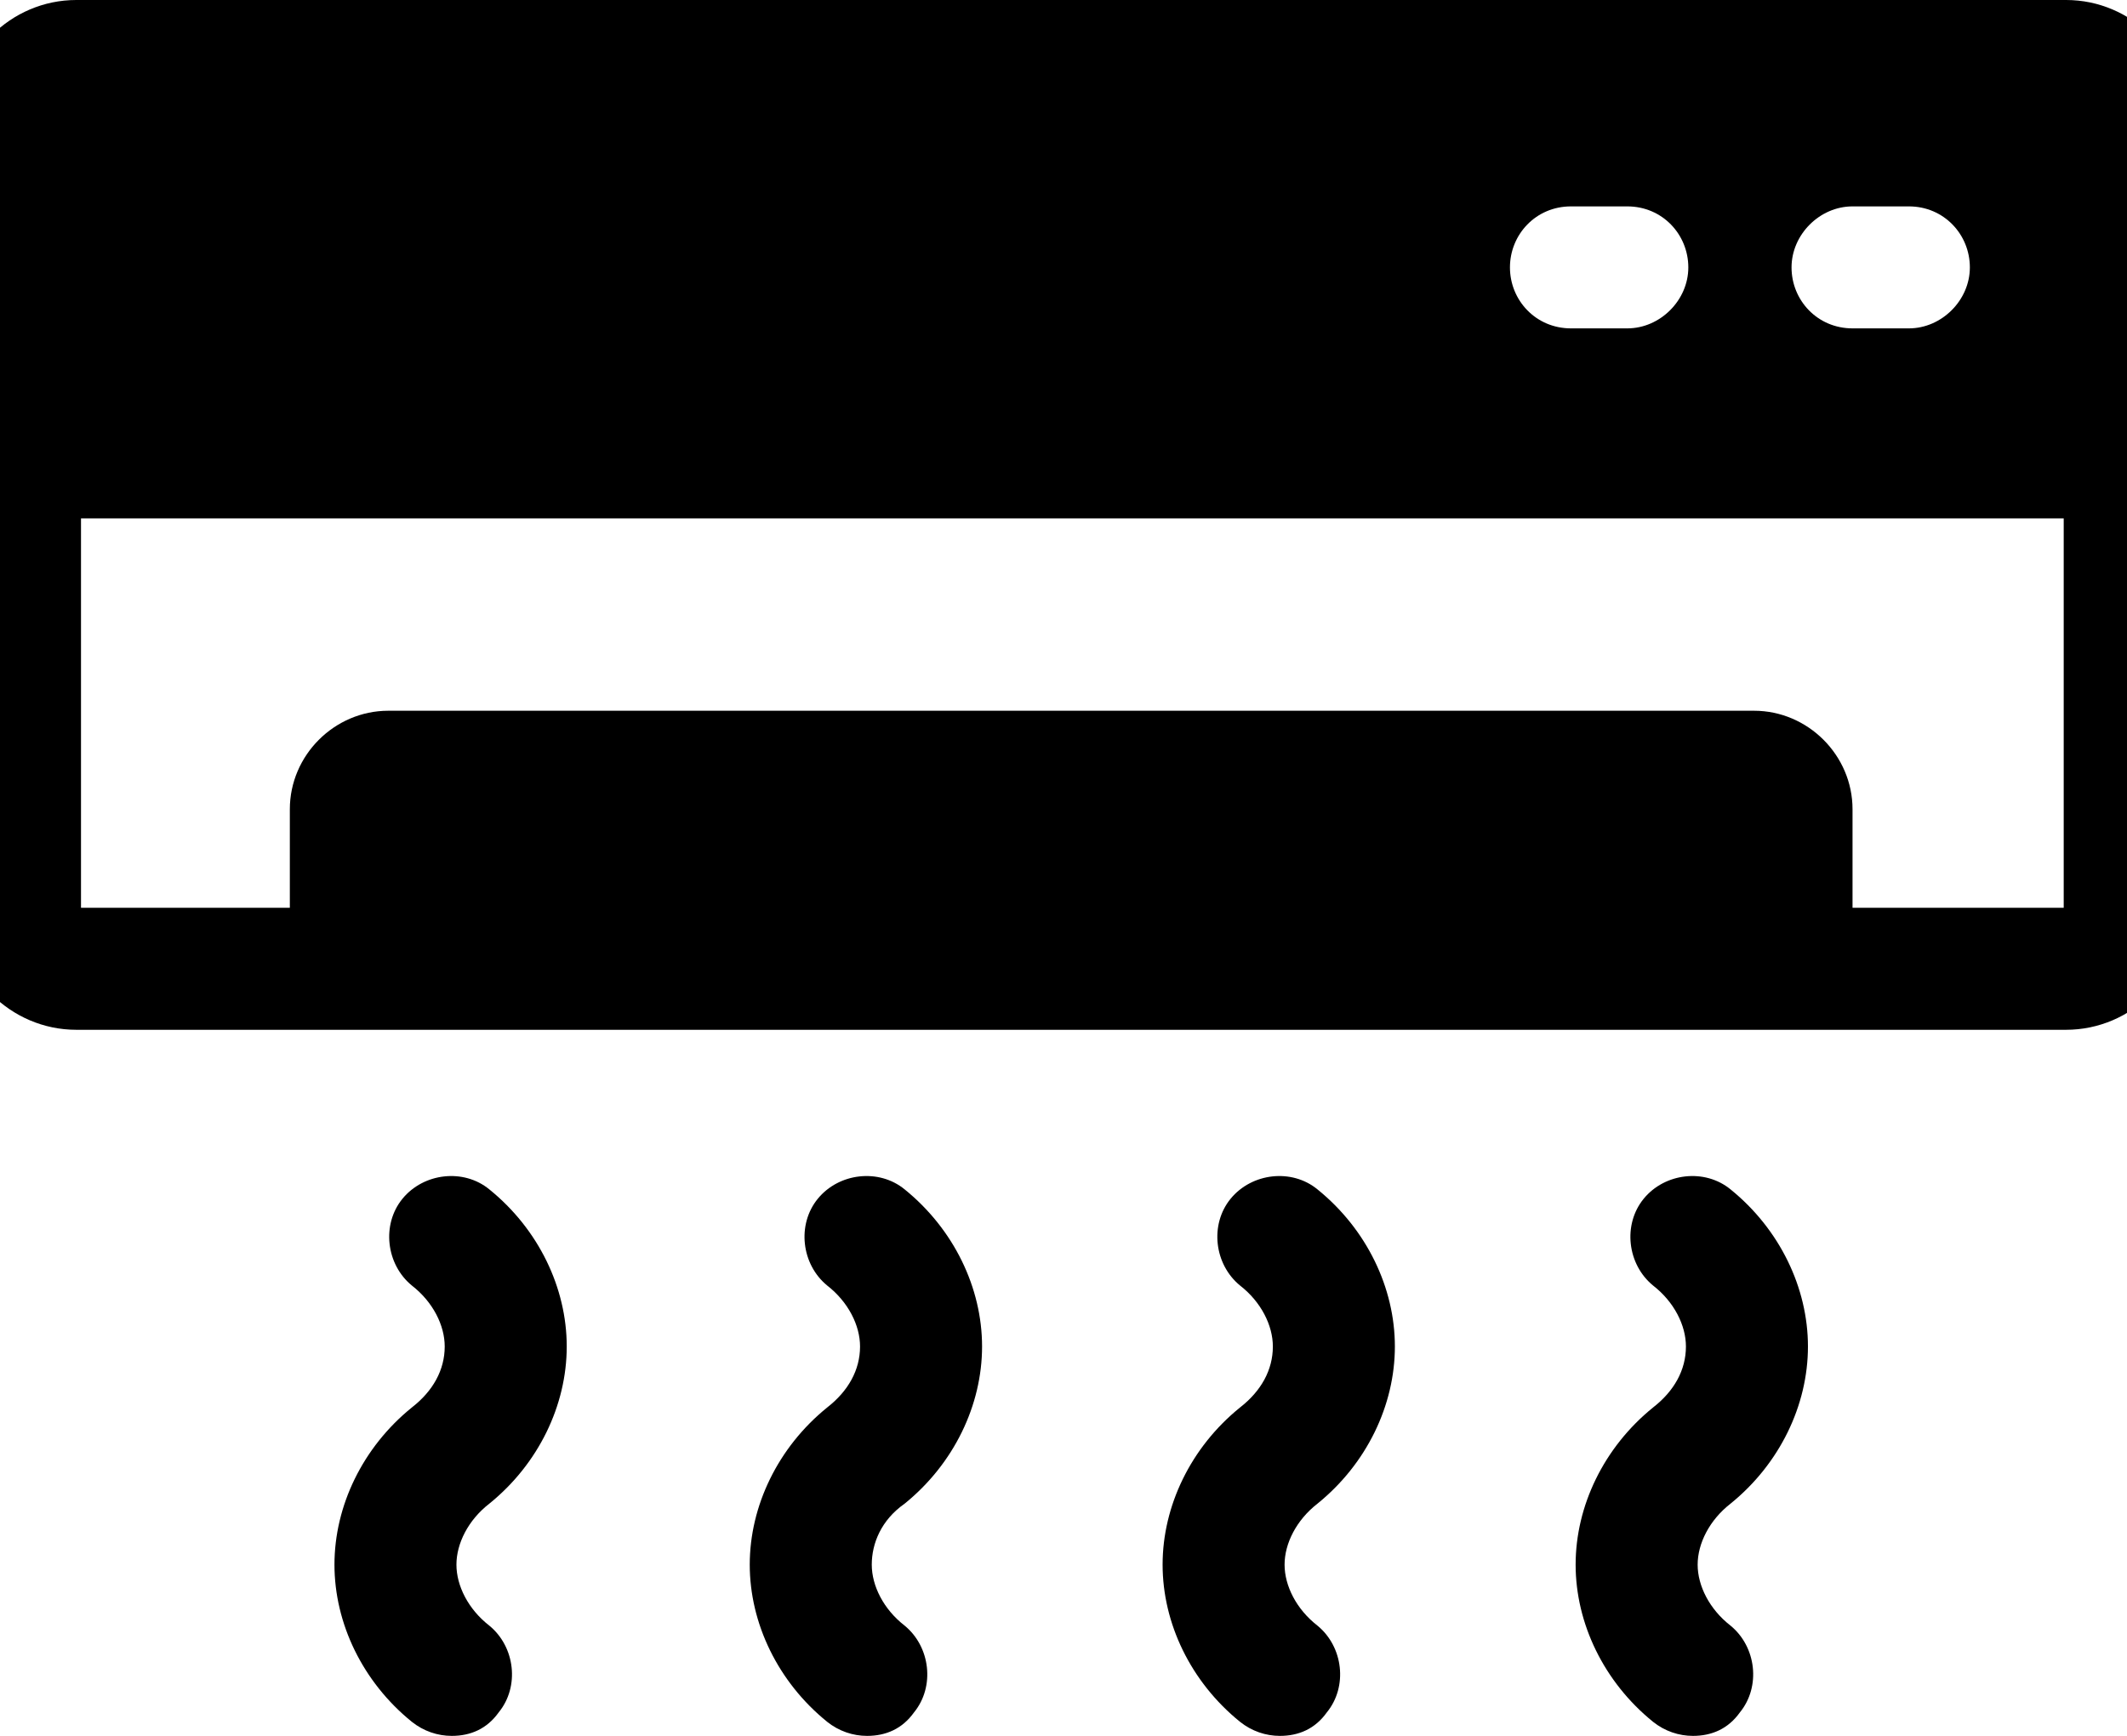
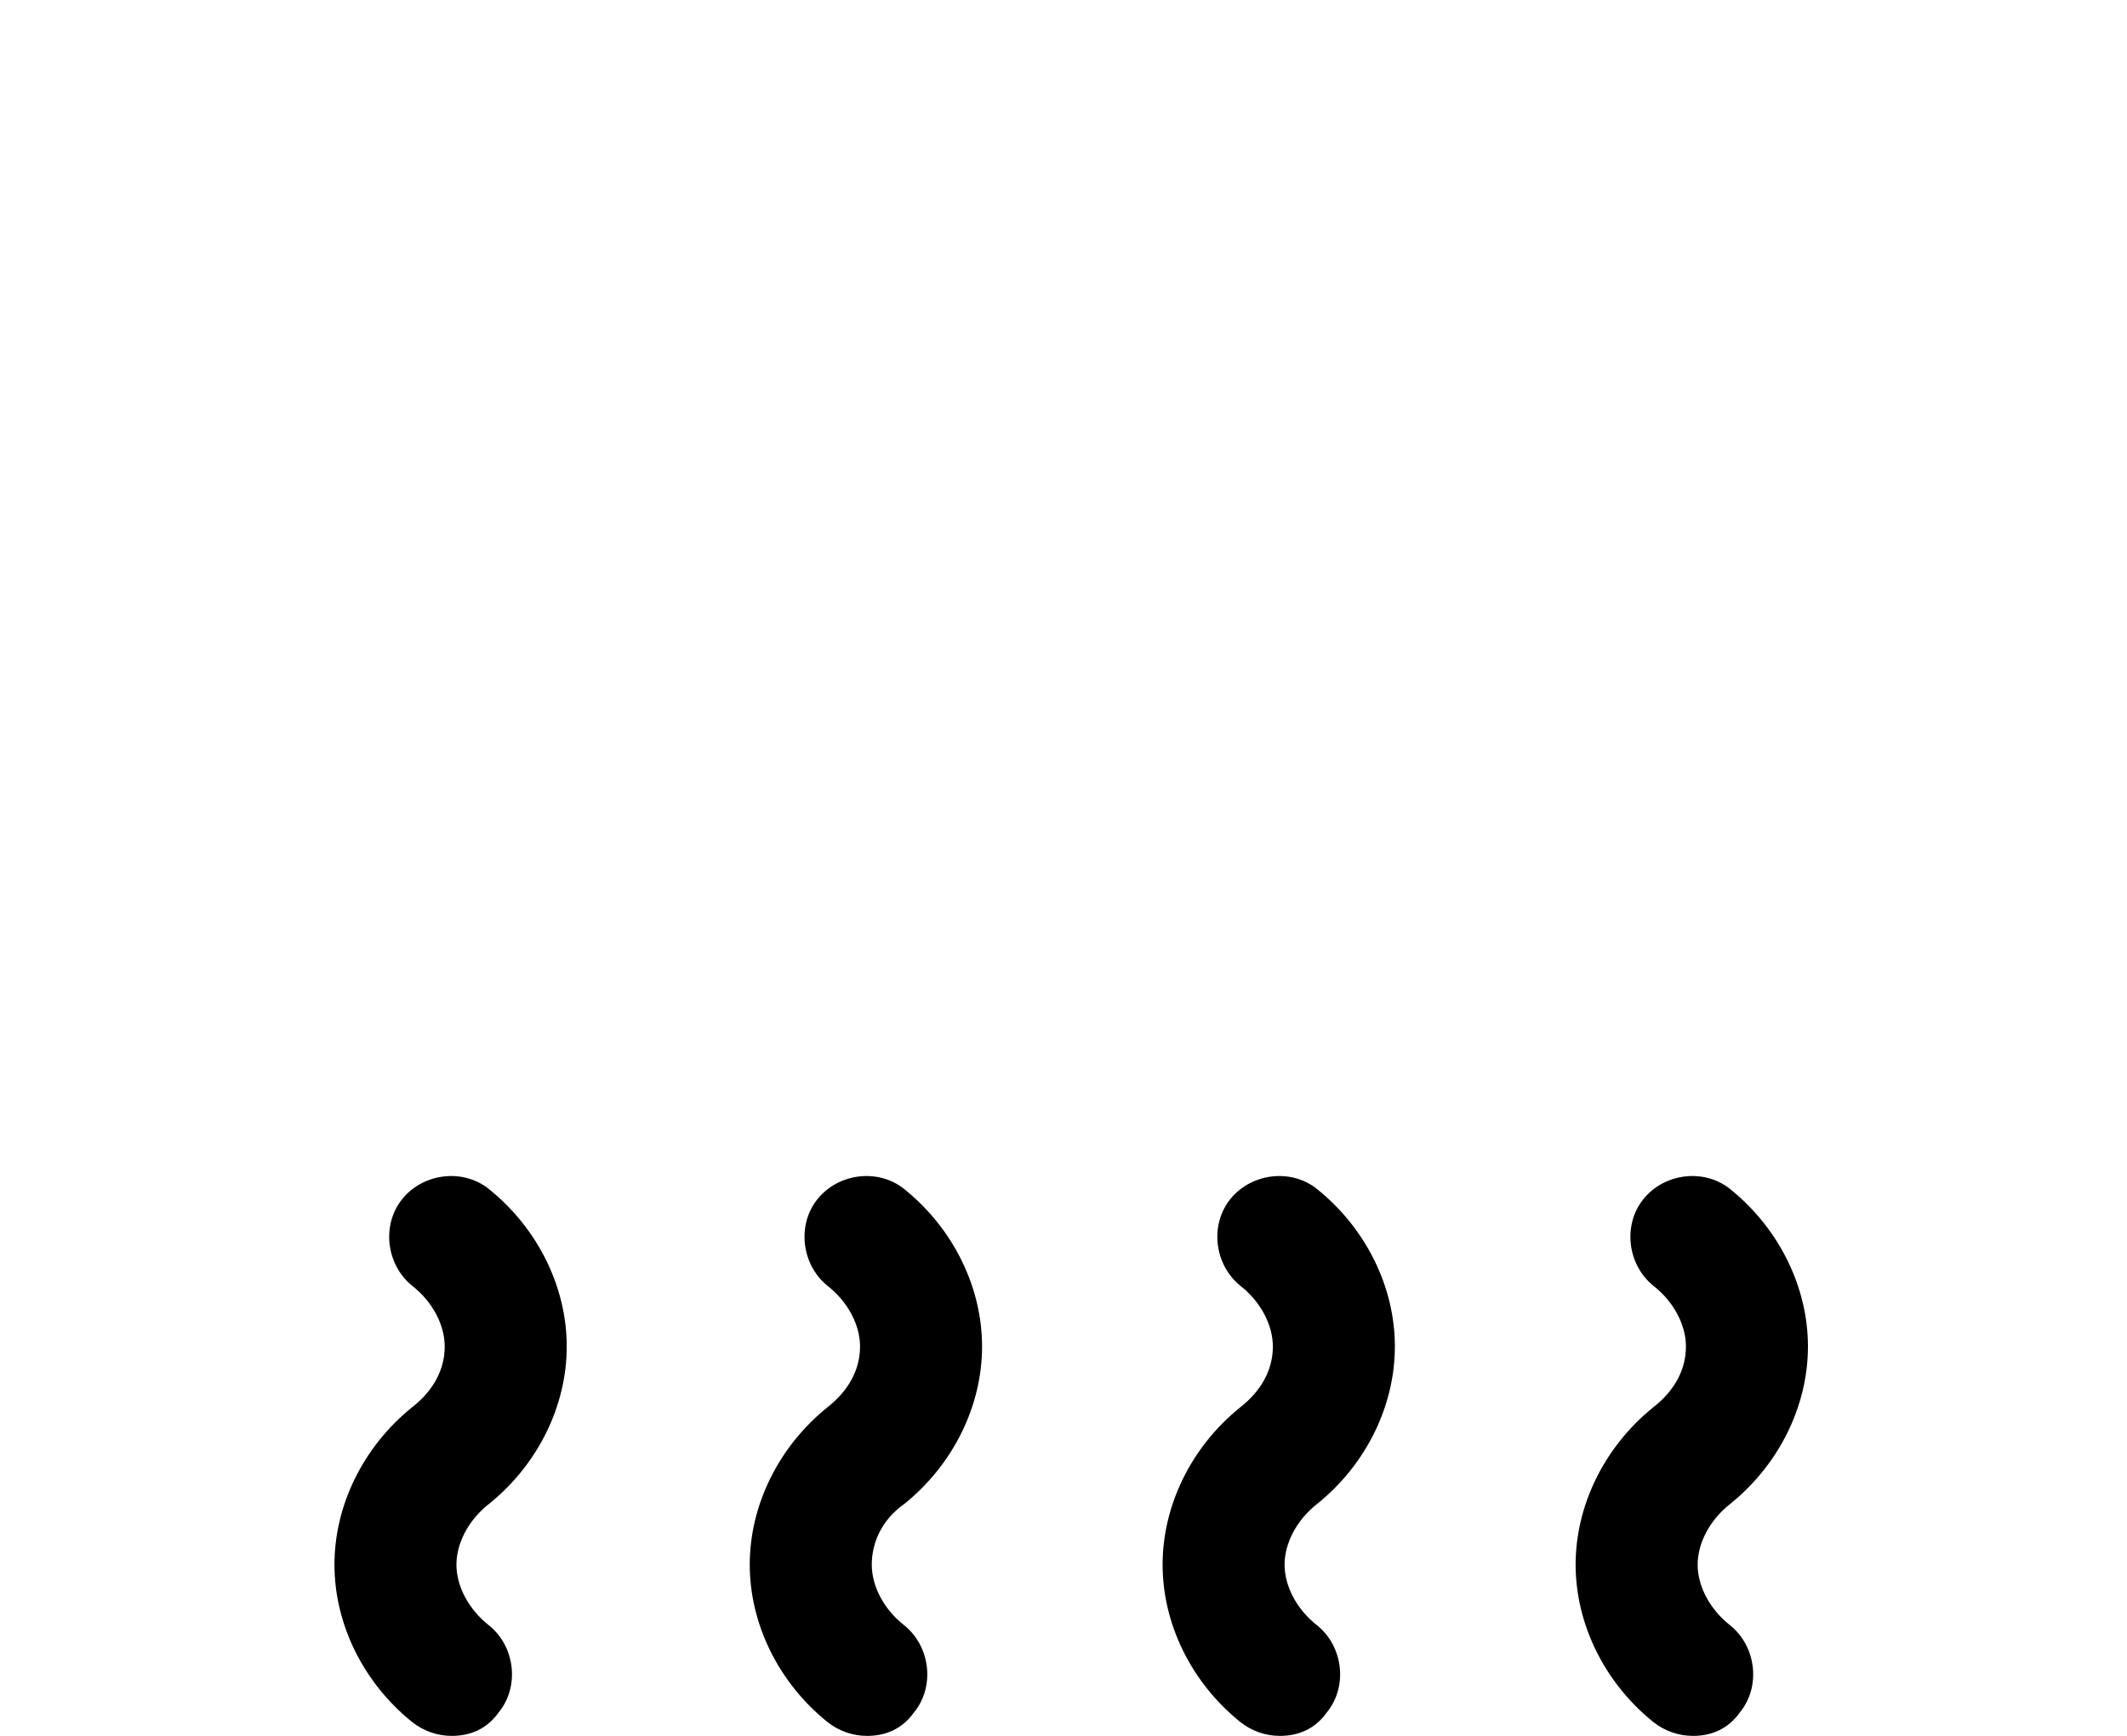
<svg xmlns="http://www.w3.org/2000/svg" width="49" height="40" viewBox="0 0 49 40" fill="none">
  <path d="M11.272 34.65C12.408 33.731 13.056 32.38 13.056 31.028C13.056 29.677 12.408 28.326 11.272 27.407C10.678 26.92 9.759 27.028 9.272 27.623C8.786 28.217 8.894 29.136 9.488 29.623C9.975 30.001 10.245 30.542 10.245 31.028C10.245 31.569 9.975 32.055 9.488 32.433C8.353 33.352 7.705 34.704 7.705 36.055C7.705 37.406 8.353 38.758 9.488 39.677C9.759 39.893 10.083 40.001 10.407 40.001C10.84 40.001 11.218 39.839 11.488 39.46C11.975 38.866 11.867 37.947 11.272 37.46C10.786 37.082 10.515 36.541 10.515 36.055C10.515 35.569 10.785 35.028 11.272 34.65L11.272 34.65Z" fill="black" />
  <path d="M20.84 34.65C21.975 33.731 22.624 32.38 22.624 31.028C22.624 29.677 21.975 28.326 20.84 27.407C20.245 26.92 19.326 27.028 18.84 27.623C18.354 28.217 18.461 29.136 19.056 29.623C19.542 30.001 19.813 30.542 19.813 31.028C19.813 31.569 19.542 32.055 19.056 32.433C17.921 33.352 17.272 34.704 17.272 36.055C17.272 37.406 17.921 38.758 19.056 39.677C19.326 39.893 19.651 40.001 19.975 40.001C20.407 40.001 20.786 39.839 21.056 39.46C21.542 38.866 21.434 37.947 20.84 37.46C20.353 37.082 20.083 36.541 20.083 36.055C20.083 35.569 20.299 35.028 20.84 34.65L20.84 34.65Z" fill="black" />
  <path d="M30.35 34.65C31.486 33.731 32.134 32.38 32.134 31.028C32.134 29.677 31.486 28.326 30.35 27.407C29.756 26.92 28.837 27.028 28.35 27.623C27.864 28.217 27.972 29.136 28.567 29.623C29.053 30.001 29.323 30.542 29.323 31.028C29.323 31.569 29.053 32.055 28.567 32.433C27.431 33.352 26.783 34.704 26.783 36.055C26.783 37.406 27.431 38.758 28.567 39.677C28.837 39.893 29.161 40.001 29.485 40.001C29.918 40.001 30.296 39.839 30.566 39.46C31.053 38.866 30.945 37.947 30.35 37.46C29.864 37.082 29.593 36.541 29.593 36.055C29.593 35.569 29.864 35.028 30.35 34.65L30.35 34.65Z" fill="black" />
  <path d="M39.866 34.65C41.001 33.731 41.65 32.38 41.65 31.028C41.65 29.677 41.001 28.326 39.866 27.407C39.271 26.92 38.352 27.028 37.866 27.623C37.38 28.217 37.487 29.136 38.082 29.623C38.569 30.001 38.839 30.542 38.839 31.028C38.839 31.569 38.569 32.055 38.082 32.433C36.947 33.352 36.298 34.704 36.298 36.055C36.298 37.406 36.947 38.758 38.082 39.677C38.352 39.893 38.677 40.001 39.001 40.001C39.433 40.001 39.812 39.839 40.082 39.46C40.568 38.866 40.461 37.947 39.866 37.46C39.38 37.082 39.109 36.541 39.109 36.055C39.109 35.569 39.38 35.028 39.866 34.65L39.866 34.65Z" fill="black" />
-   <path d="M47.596 0H1.758C0.245 0 -0.999 1.243 -0.999 2.757V20.973C-0.999 22.487 0.245 23.73 1.758 23.73H47.596C49.11 23.73 50.353 22.487 50.353 20.973L50.353 2.757C50.353 1.243 49.11 0 47.597 0H47.596ZM42.677 4.756H43.975C44.785 4.756 45.38 5.405 45.38 6.162C45.38 6.919 44.731 7.567 43.975 7.567H42.677C41.867 7.567 41.272 6.919 41.272 6.162C41.272 5.405 41.92 4.756 42.677 4.756ZM36.191 4.756H37.488C38.299 4.756 38.894 5.405 38.894 6.162C38.894 6.919 38.245 7.567 37.488 7.567H36.191C35.38 7.567 34.785 6.919 34.785 6.162C34.785 5.405 35.38 4.756 36.191 4.756ZM47.488 20.919H42.677V18.648C42.677 17.405 41.65 16.378 40.407 16.378H8.947C7.704 16.378 6.677 17.405 6.677 18.648V20.919H1.866V11.946H47.542V20.919H47.488Z" fill="black" />
</svg>